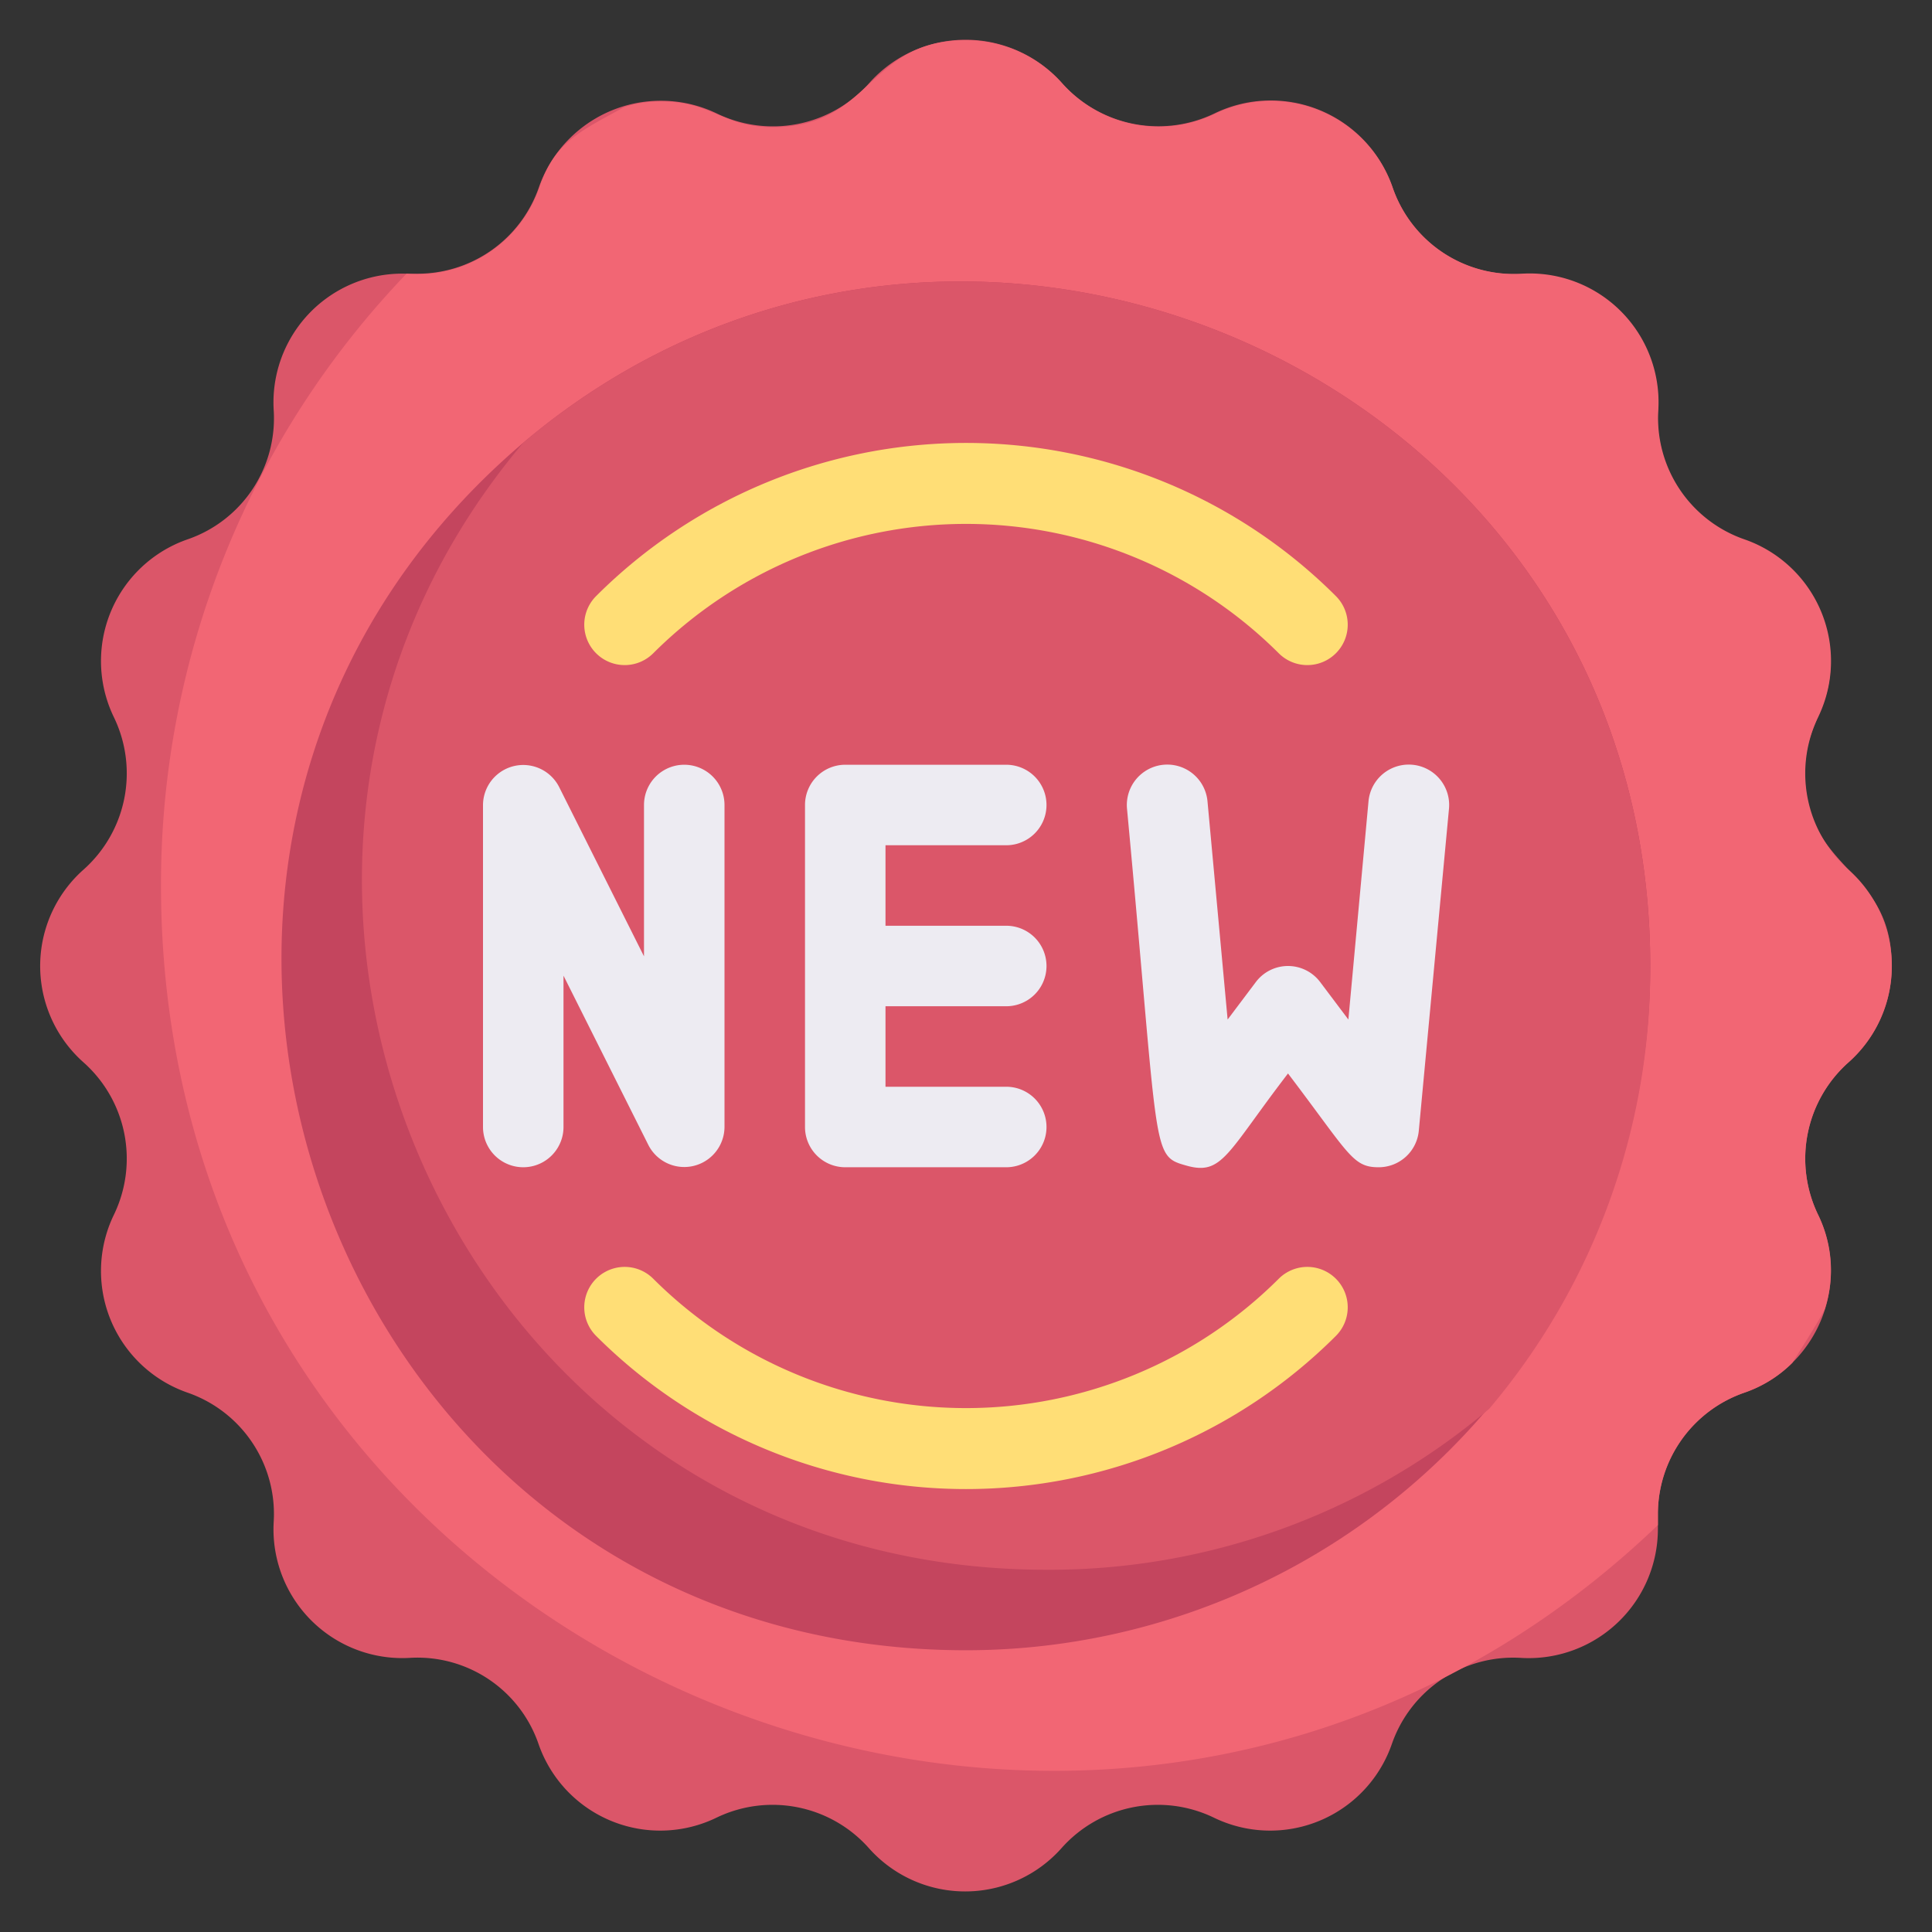
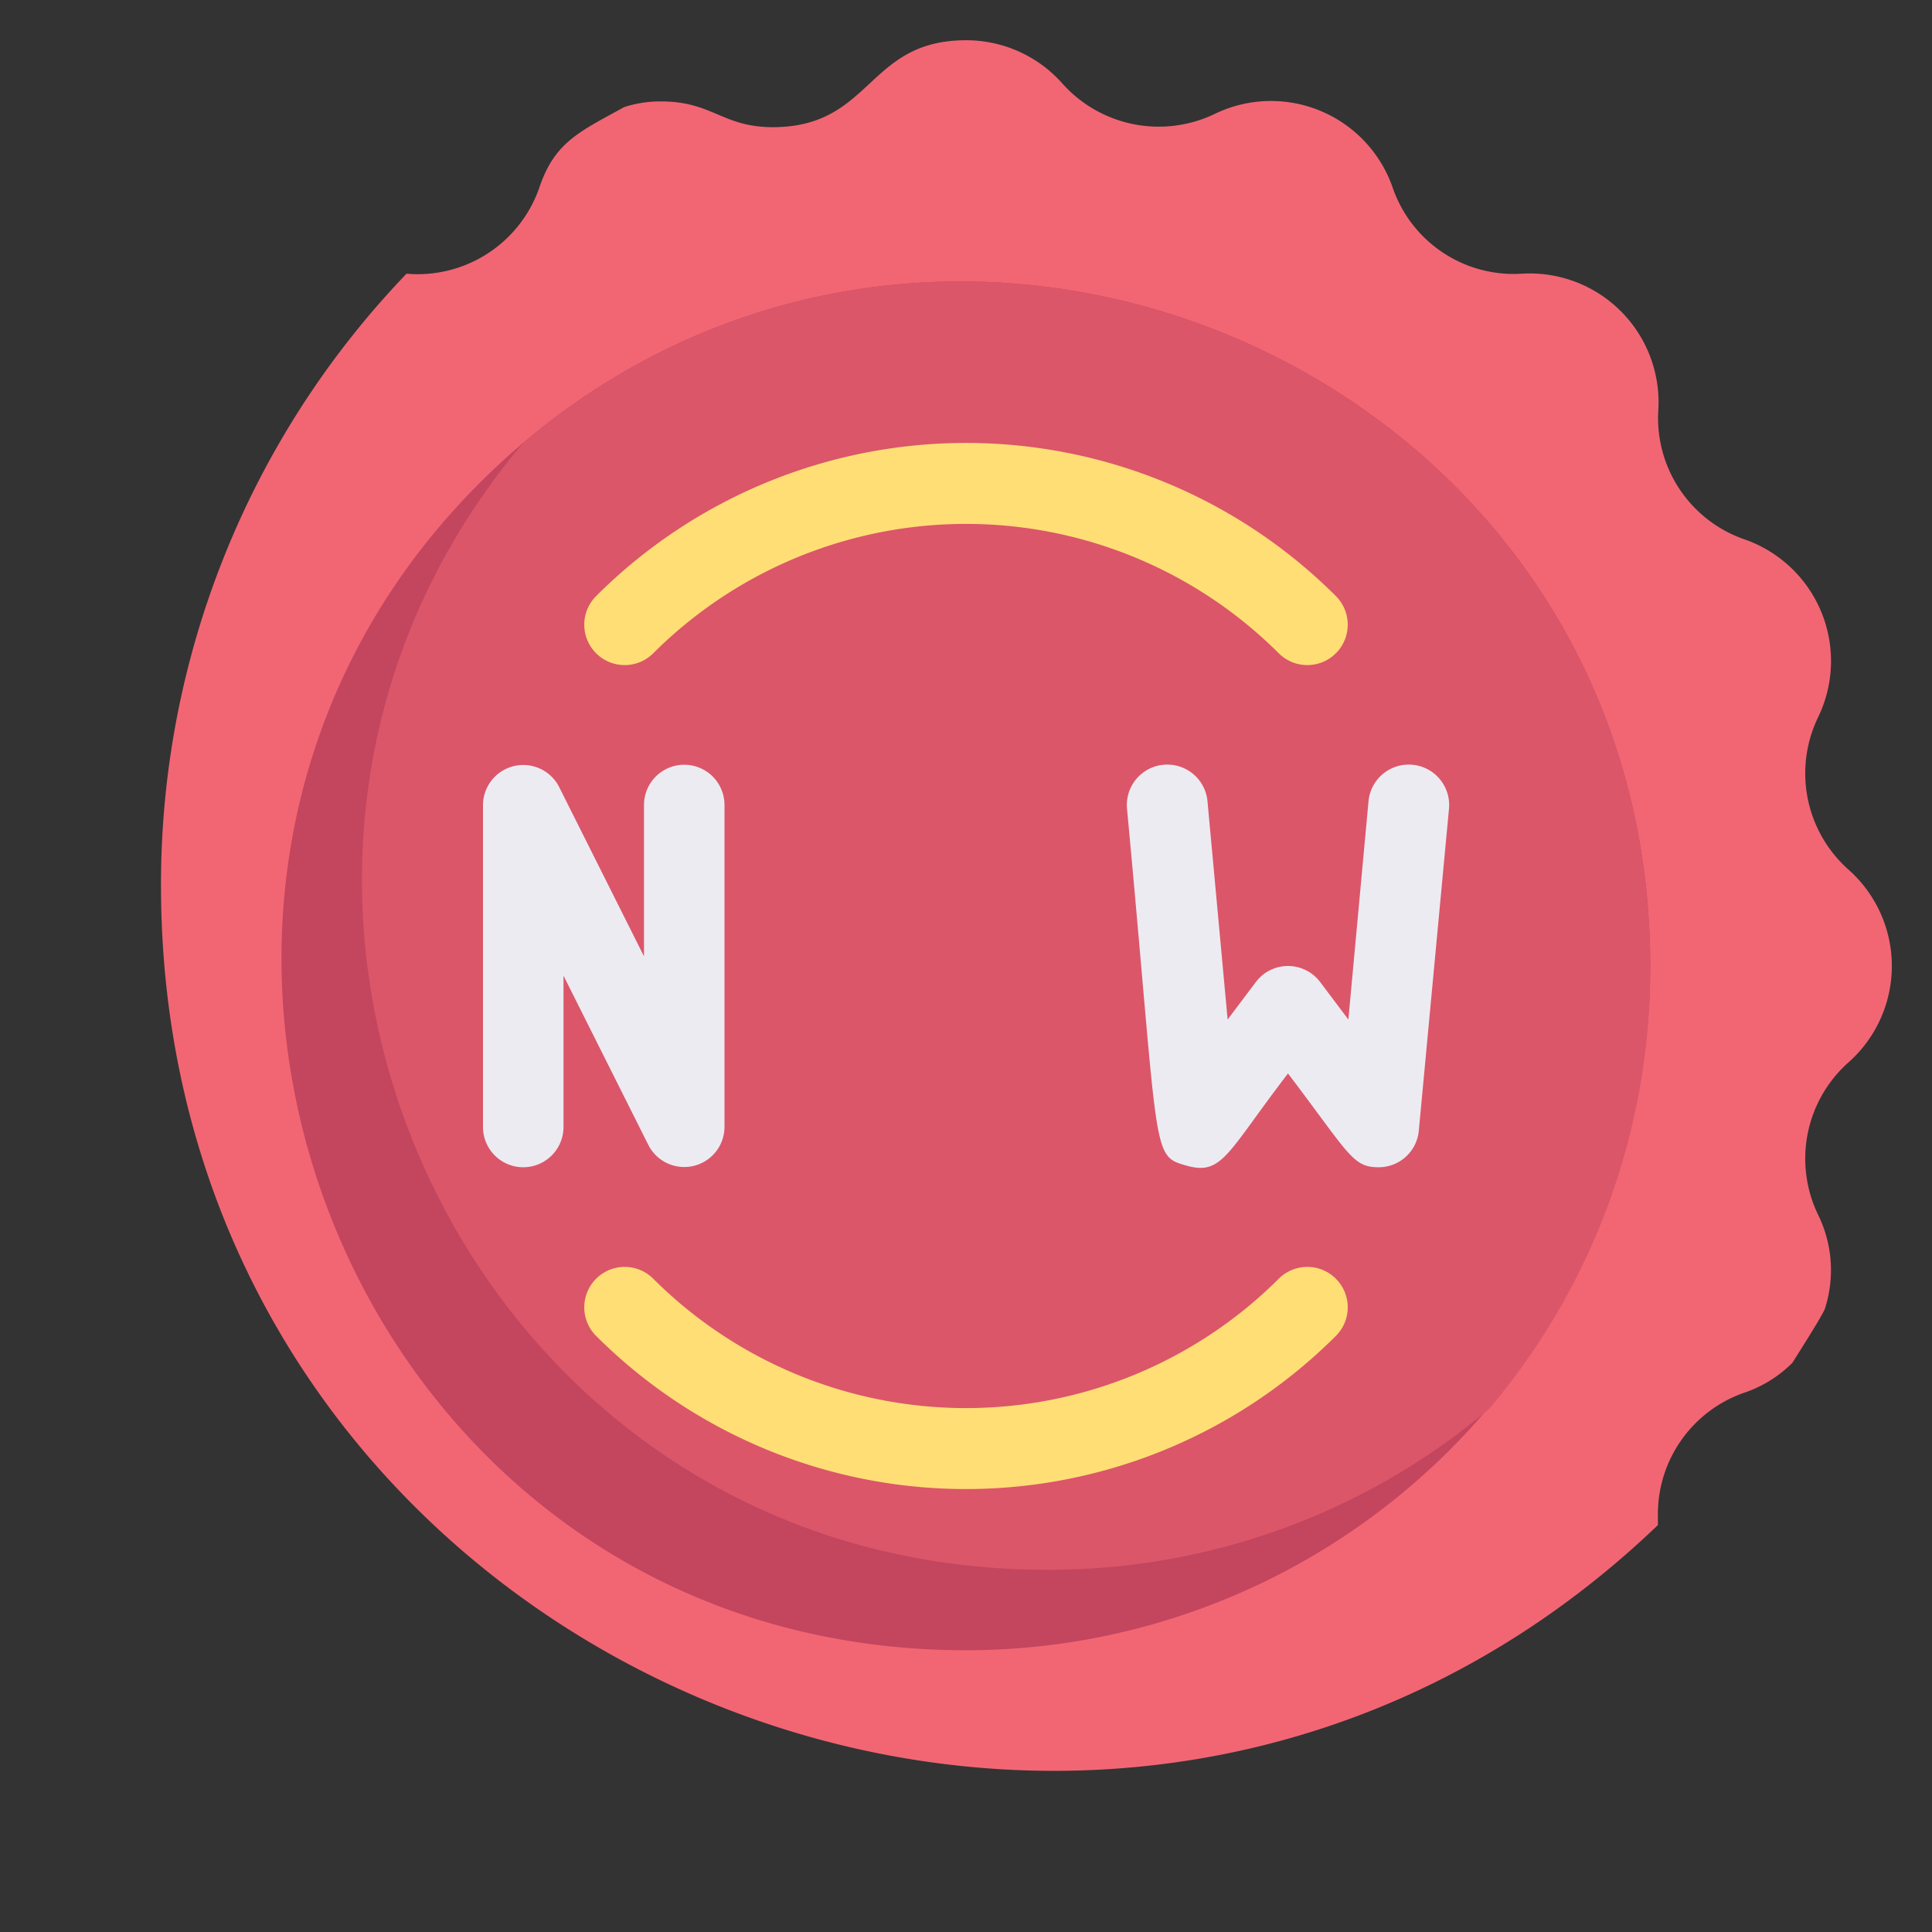
<svg xmlns="http://www.w3.org/2000/svg" viewBox="0 0 48 48">
  <rect x="0" y="0" width="48" height="48" fill="#333333" stroke="none" />
  <defs>
    <style>.cls-1{fill:#db5669;}.cls-2{fill:#f26674;}.cls-3{fill:#c4455e;}.cls-4{fill:#edebf2;}.cls-5{fill:#ffde76;}</style>
  </defs>
  <title>new (splash tag)</title>
  <g id="new_splash_tag_" data-name="new (splash tag)">
-     <path class="cls-1" d="M45.93,26.39a3.2,3.2,0,0,0-.76,3.79,3.21,3.21,0,0,1-1.83,4.42,3.19,3.19,0,0,0-2.15,3c0,.06,0,.36,0,.39a3.21,3.21,0,0,1-3.4,3.2,3.19,3.19,0,0,0-3.21,2.14,3.2,3.2,0,0,1-4.42,1.83,3.2,3.2,0,0,0-3.79.76,3.2,3.2,0,0,1-4.78,0,3.2,3.2,0,0,0-3.79-.76,3.2,3.2,0,0,1-4.42-1.83,3.18,3.18,0,0,0-3.21-2.14A3.2,3.2,0,0,1,6.8,37.81,3.19,3.19,0,0,0,4.66,34.6a3.2,3.2,0,0,1-1.83-4.42,3.2,3.2,0,0,0-.76-3.79,3.2,3.2,0,0,1,0-4.78,3.2,3.2,0,0,0,.76-3.79A3.2,3.2,0,0,1,4.66,13.4,3.18,3.18,0,0,0,6.8,10.19,3.2,3.2,0,0,1,10.1,6.8h.29a3.19,3.19,0,0,0,3-2.15,3.21,3.21,0,0,1,4.42-1.83,3.2,3.2,0,0,0,3.79-.76,3.2,3.2,0,0,1,4.78,0,3.21,3.21,0,0,0,3.79.76A3.2,3.2,0,0,1,34.6,4.66a3.19,3.19,0,0,0,3,2.15l.39,0a3.21,3.21,0,0,1,3.2,3.4,3.19,3.19,0,0,0,2.14,3.21,3.19,3.19,0,0,1,2.15,3c0,1.29-.64,1.52-.64,2.79C44.85,21.68,47,21.53,47,24A3.19,3.19,0,0,1,45.93,26.39Z" />
    <path class="cls-2" d="M45.93,26.39a3.2,3.2,0,0,0-.76,3.79,3.12,3.12,0,0,1,.18,2.3c0,.1-.76,1.28-.82,1.38a3.08,3.08,0,0,1-1.19.74,3.19,3.19,0,0,0-2.15,3s0,.14,0,.29C27.32,51.18,4,41.37,4,22A21.9,21.9,0,0,1,10.1,6.8a3.2,3.2,0,0,0,3.3-2.14c.38-1.13,1-1.39,2.11-2a2.89,2.89,0,0,1,.91-.14c1.29,0,1.52.64,2.79.64C21.68,3.15,21.53,1,24,1a3.19,3.19,0,0,1,2.39,1.07,3.21,3.21,0,0,0,3.79.76A3.2,3.2,0,0,1,34.6,4.66,3.18,3.18,0,0,0,37.81,6.8a3.2,3.2,0,0,1,3.39,3.39,3.19,3.19,0,0,0,2.14,3.21,3.2,3.2,0,0,1,1.83,4.42,3.2,3.2,0,0,0,.76,3.79A3.2,3.2,0,0,1,45.93,26.39Z" />
    <path class="cls-3" d="M41,24A17,17,0,0,1,24,41C8.17,41,1,21.21,13,11,23.87,1.82,41,9.36,41,24Z" />
    <path class="cls-1" d="M41,24a16.91,16.91,0,0,1-4,11,16.91,16.91,0,0,1-11,4C11.38,39,3.81,21.88,13,11,23.87,1.82,41,9.36,41,24Z" />
    <path class="cls-4" d="M16,20v3.76l-2.11-4.21A1,1,0,0,0,12,20v8a1,1,0,0,0,2,0V24.24l2.11,4.21A1,1,0,0,0,18,28V20A1,1,0,0,0,16,20Z" />
-     <path class="cls-4" d="M25,21a1,1,0,0,0,0-2H21a1,1,0,0,0-1,1v8a1,1,0,0,0,1,1h4a1,1,0,0,0,0-2H22V25h3a1,1,0,0,0,0-2H22V21Z" />
    <path class="cls-4" d="M34,19.91l-.5,5.42-.7-.93a1,1,0,0,0-1.6,0l-.7.93L30,19.91a1,1,0,0,0-2,.18c.81,8.65.59,8.62,1.48,8.87s1-.31,2.52-2.29c1.52,2,1.6,2.33,2.25,2.33a1,1,0,0,0,1-.91l.75-8A1,1,0,0,0,34,19.91Z" />
    <path class="cls-5" d="M31.77,16.23a11,11,0,0,0-15.54,0,1,1,0,0,1-1.42-1.42,13,13,0,0,1,18.38,0A1,1,0,0,1,31.77,16.23Z" />
    <path class="cls-5" d="M14.81,33.19a1,1,0,0,1,1.42-1.42,11,11,0,0,0,15.54,0,1,1,0,0,1,1.42,1.42A13,13,0,0,1,14.81,33.19Z" />
  </g>
</svg>